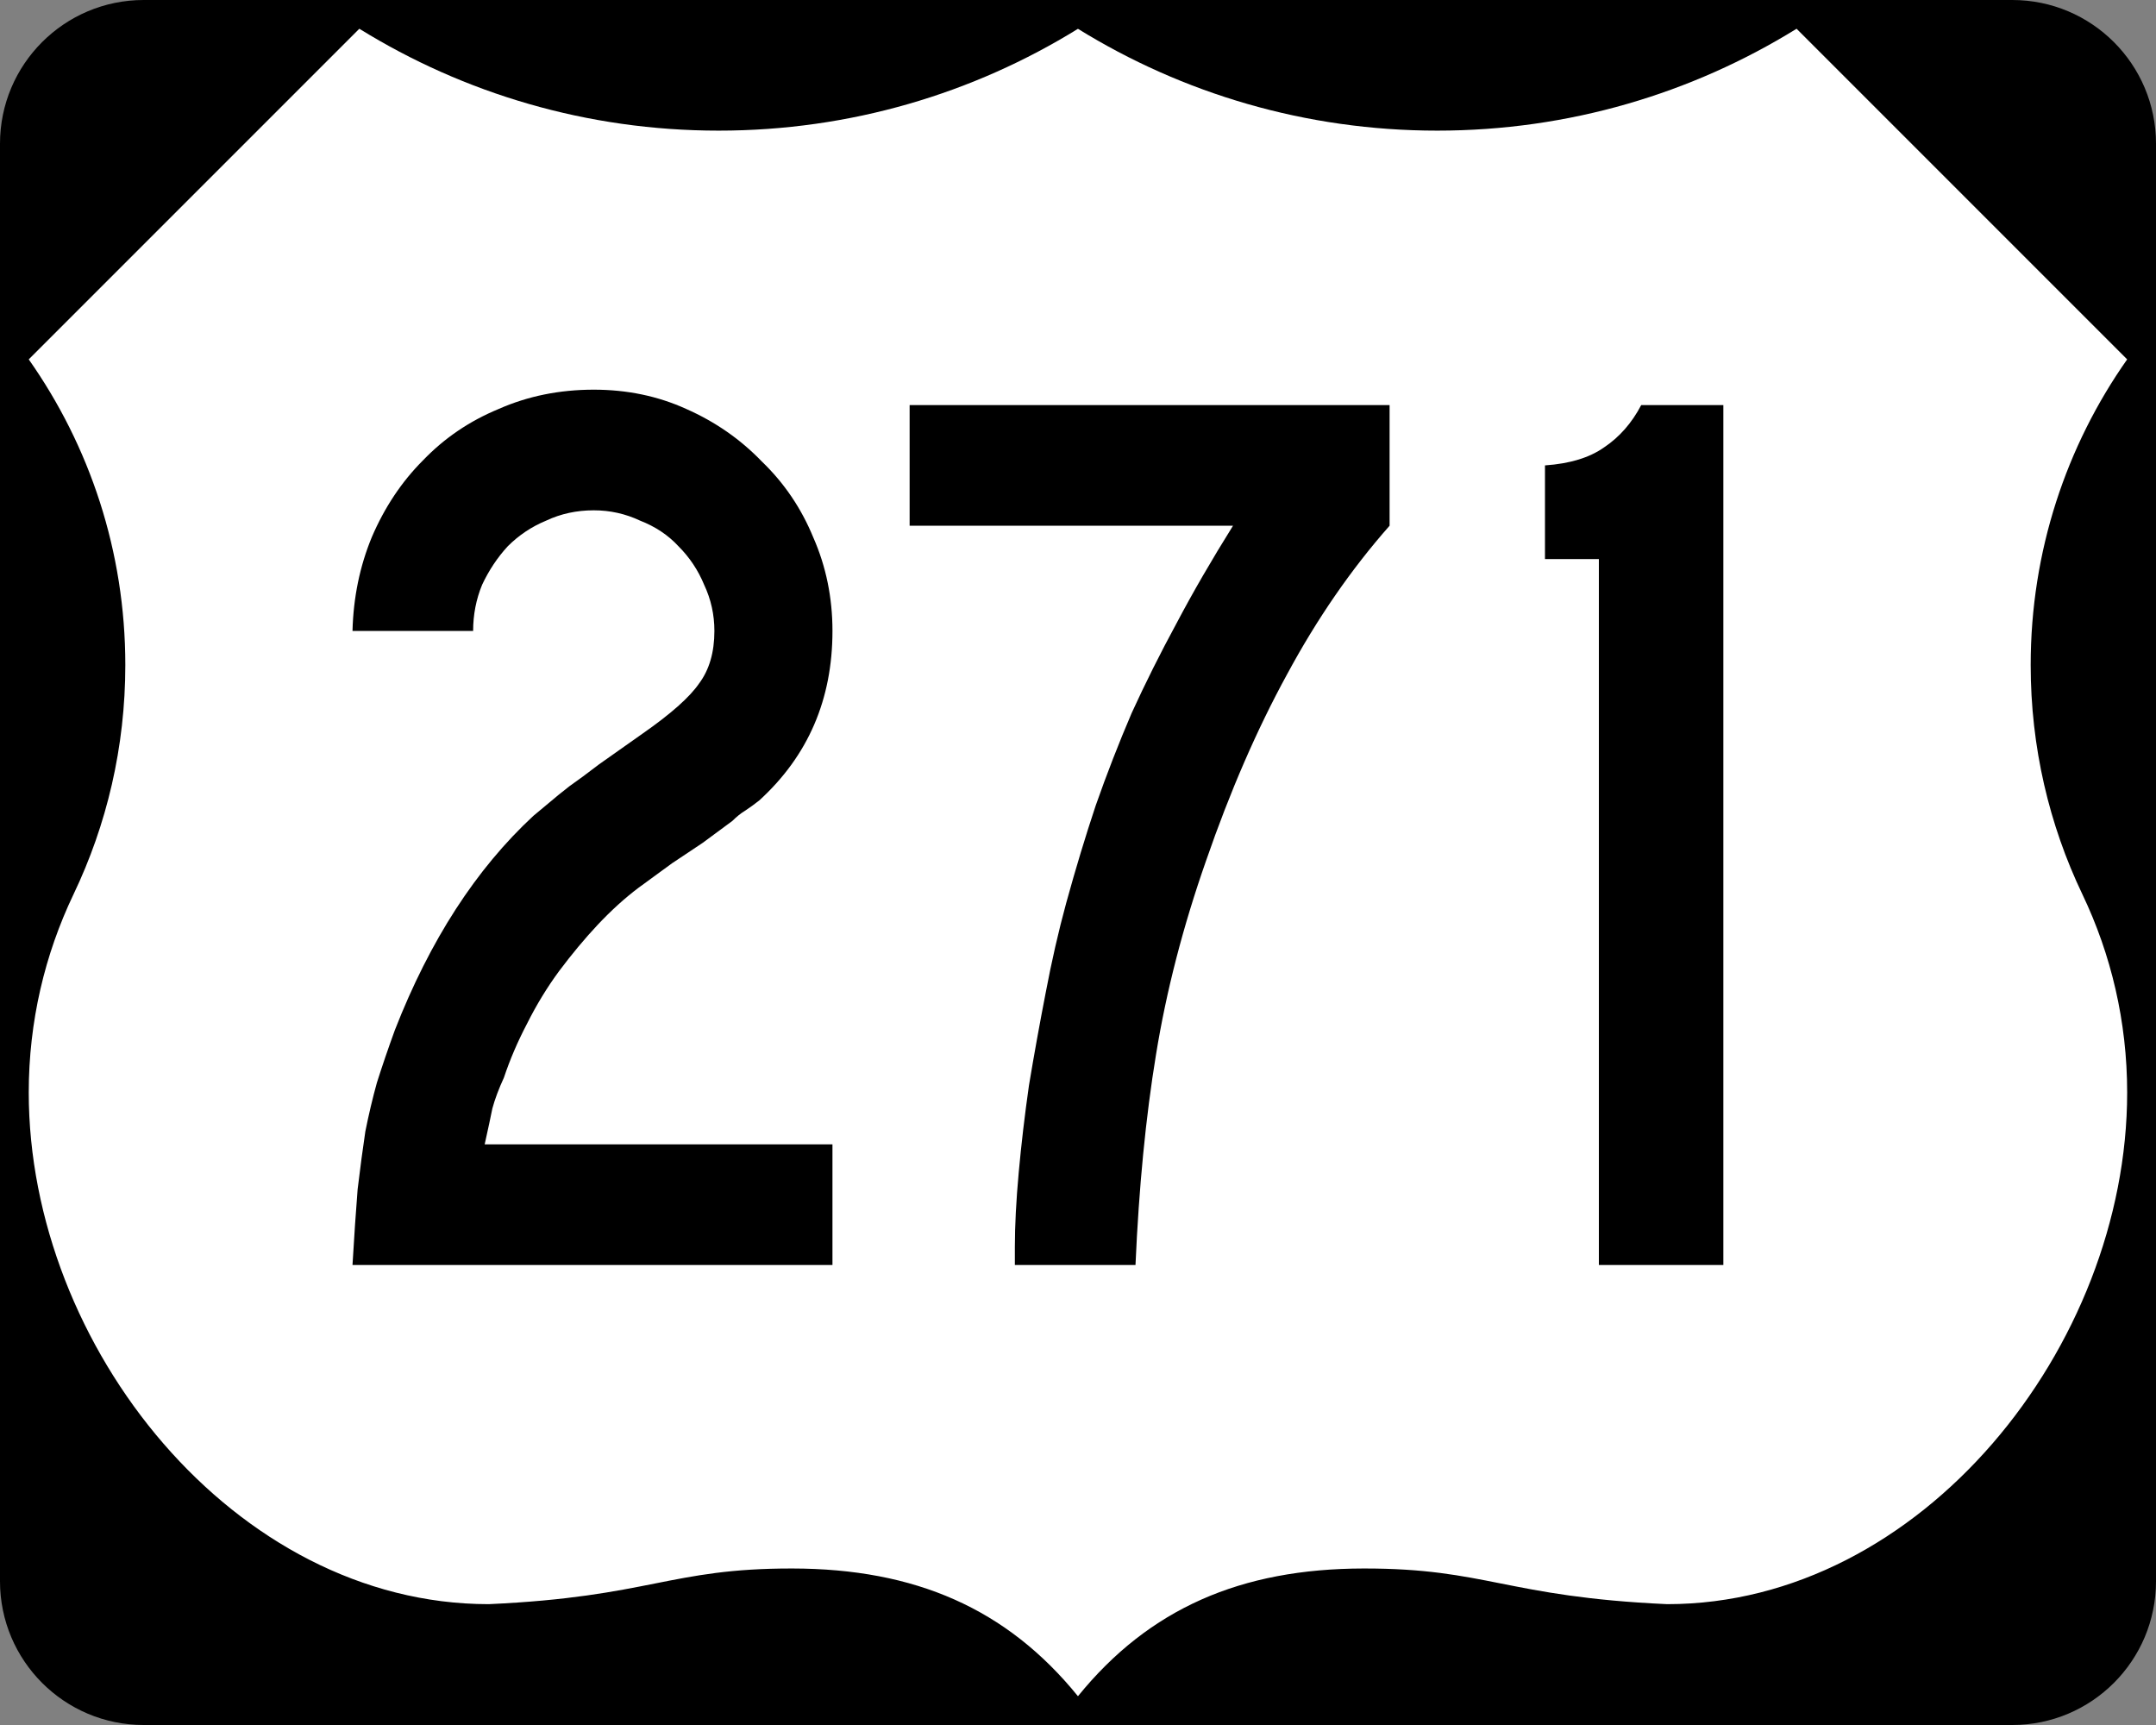
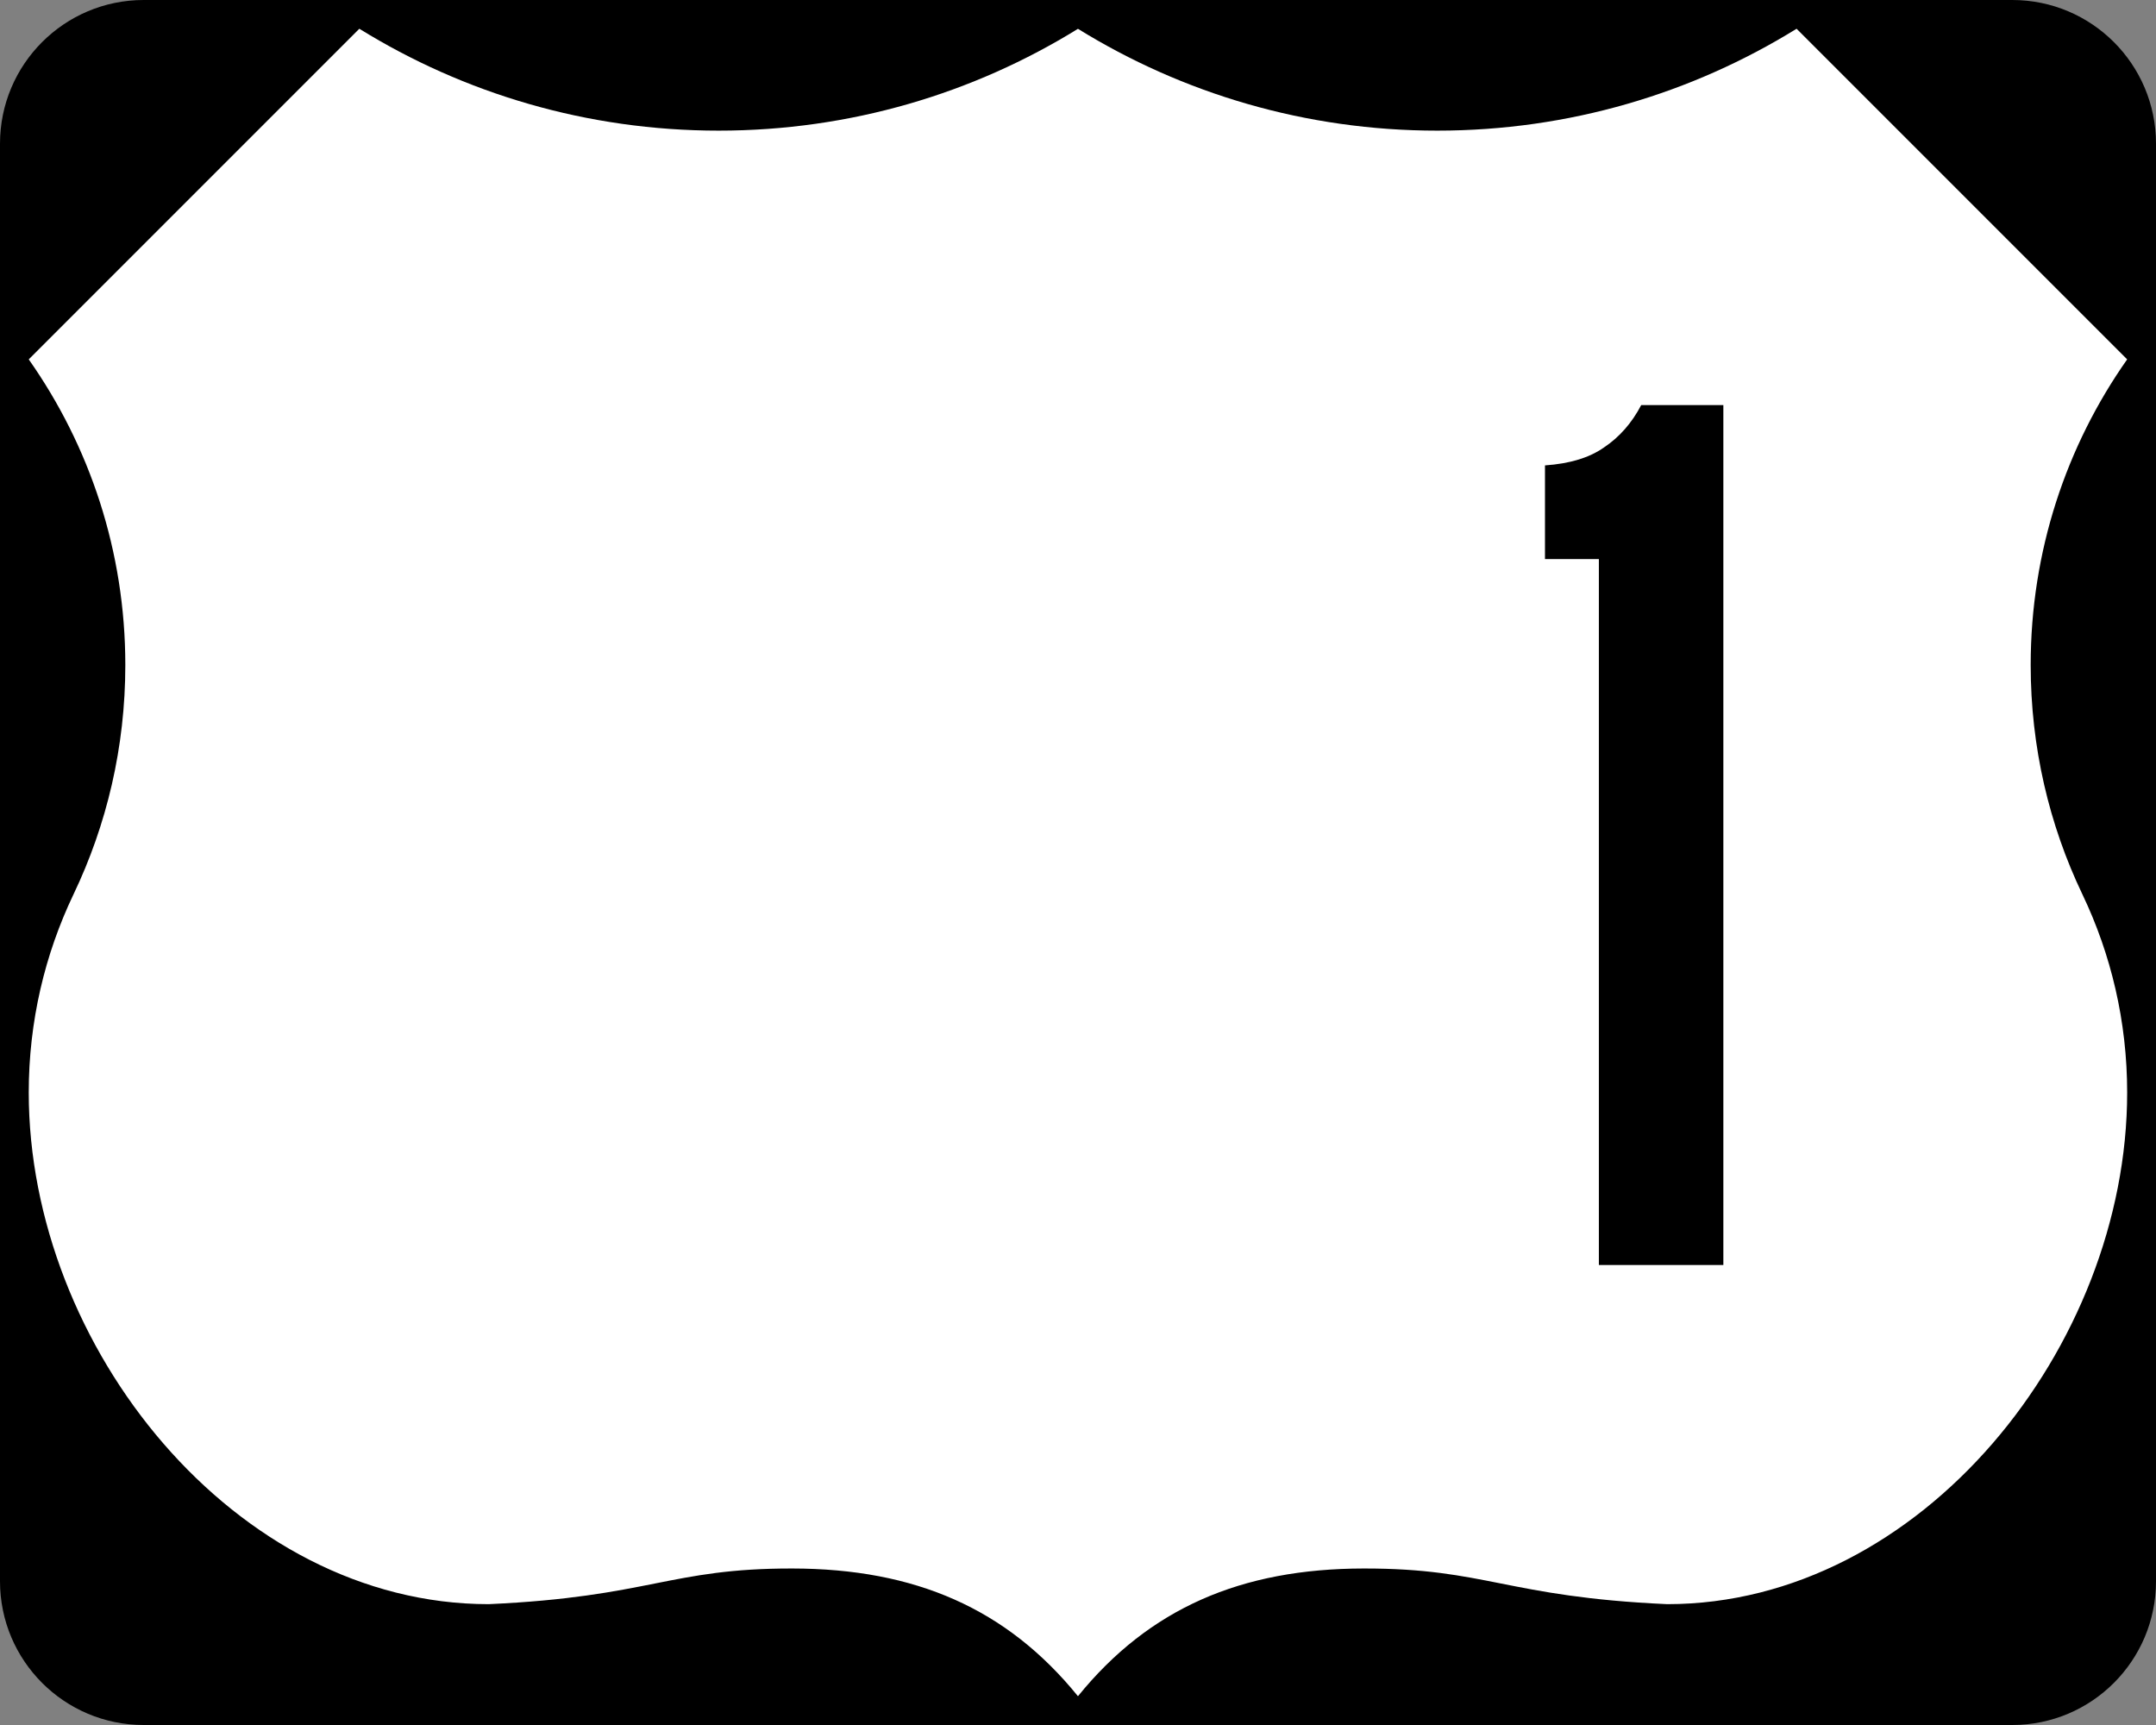
<svg xmlns="http://www.w3.org/2000/svg" xmlns:ns1="http://sodipodi.sourceforge.net/DTD/sodipodi-0.dtd" xmlns:ns2="http://www.inkscape.org/namespaces/inkscape" version="1.1" id="Layer_1" width="750" height="600" viewBox="0 0 750 600" overflow="visible" enable-background="new 0 0 750 600" xml:space="preserve" ns1:version="0.32" ns2:version="0.48.0 r9654" ns1:docname="US_167_(AR).svg" ns2:output_extension="org.inkscape.output.svg.inkscape">
  <rect x="0" y="0" width="750" height="600" fill="#808080" stroke="none" />
  <defs id="defs22">
    <ns2:perspective ns1:type="inkscape:persp3d" ns2:vp_x="0 : 300 : 1" ns2:vp_y="0 : 1000 : 0" ns2:vp_z="750 : 300 : 1" ns2:persp3d-origin="375 : 200 : 1" id="perspective15" />
  </defs>
  <ns1:namedview ns2:window-height="563" ns2:window-width="835" ns2:pageshadow="2" ns2:pageopacity="0.0" guidetolerance="10.0" gridtolerance="10.0" objecttolerance="10.0" borderopacity="1.0" bordercolor="#666666" pagecolor="#ffffff" id="base" ns2:zoom="0.69166667" ns2:cx="375" ns2:cy="300" ns2:window-x="0" ns2:window-y="0" ns2:current-layer="Layer_1" showgrid="false" ns2:window-maximized="0" />
  <g id="g3">
    <g id="g5">
      <path d="M0,50C0,22.385,22.385,0,50,0h650c27.614,0,50,22.385,50,50v500c0,27.615-22.386,50-50,50H50    c-27.615,0-50-22.385-50-50V50L0,50z" id="path7" />
      <path d="M375,300" id="path9" />
    </g>
    <path d="M 125 10 L 10 125 C 31.163 155.081 43.594 191.738 43.594 231.312 C 43.594 259.873 37.12 286.944 25.562 311.094 C 15.588 331.964 10 355.326 10 380 C 10 468.367 81.633 557.969 170 557.969 C 226.053 555.425 232.904 545.502 275.625 545.562 C 318.33 545.623 350.221 559.489 374.969 589.969 C 374.973 589.974 374.996 589.964 375 589.969 C 399.748 559.489 431.639 545.623 474.344 545.562 C 517.064 545.502 523.916 555.425 579.969 557.969 C 668.335 557.969 739.969 468.367 739.969 380 C 739.969 355.326 734.38 331.964 724.406 311.094 C 712.849 286.944 706.406 259.873 706.406 231.312 C 706.406 191.738 718.806 155.081 739.969 125 L 624.969 10 C 588.642 32.464 545.819 45.438 499.969 45.438 C 454.133 45.438 411.32 32.481 375 10.031 C 374.988 10.024 374.981 10.007 374.969 10 L 374.969 10.031 C 338.649 32.481 295.836 45.438 250 45.438 C 204.15 45.438 161.327 32.464 125 10 z " id="path11" style="fill:#ffffff" />
  </g>
  <g style="font-size:446.429px;font-style:normal;font-variant:normal;font-weight:normal;font-stretch:normal;text-align:center;line-height:100%;letter-spacing:0px;word-spacing:0px;writing-mode:lr-tb;text-anchor:middle;fill:#000000;fill-opacity:1;stroke:none;font-family:Roadgeek 2005 Series C;-inkscape-font-specification:Roadgeek 2005 Series C" id="text2991">
-     <path d="m 122.621,440 c 0.595,-10.119 1.19,-18.899 1.786,-26.339 0.893,-7.44 1.786,-14.137 2.679,-20.089 1.19,-5.952 2.53,-11.607 4.018,-16.964 1.786,-5.655 3.869,-11.756 6.25,-18.304 12.202,-31.25 28.274,-56.101 48.214,-74.554 1.786,-1.488 3.571,-2.976 5.357,-4.464 2.083,-1.786 4.464,-3.72 7.143,-5.804 2.976,-2.083 6.399,-4.613 10.268,-7.589 4.167,-2.976 9.226,-6.547 15.179,-10.714 9.821,-6.845 16.369,-12.649 19.643,-17.411 3.571,-4.762 5.357,-10.863 5.357,-18.304 -1.4e-4,-5.655 -1.191,-11.012 -3.571,-16.071 -2.083,-5.059 -5.06,-9.524 -8.929,-13.393 -3.572,-3.869 -8.036,-6.845 -13.393,-8.929 -5.06,-2.381 -10.417,-3.571 -16.071,-3.571 -5.952,2.6e-4 -11.458,1.191 -16.518,3.571 -5.06,2.084 -9.524,5.06 -13.393,8.929 -3.571,3.869 -6.548,8.334 -8.929,13.393 -2.083,5.06 -3.125,10.417 -3.125,16.071 l -41.964,0 c 0.298,-11.607 2.53,-22.47 6.696,-32.589 4.464,-10.416 10.417,-19.345 17.857,-26.786 7.44,-7.738 16.22,-13.69 26.339,-17.857 10.119,-4.464 21.131,-6.696 33.036,-6.696 11.607,3.1e-4 22.321,2.232 32.143,6.696 10.119,4.465 18.899,10.566 26.339,18.304 7.738,7.441 13.69,16.221 17.857,26.339 4.464,10.119 6.696,20.982 6.696,32.589 -1.8e-4,23.81 -8.482,43.453 -25.446,58.929 -1.488,1.191 -3.125,2.381 -4.911,3.571 -1.488,0.893 -2.976,2.083 -4.464,3.571 l -10.268,7.589 -10.714,7.143 -11.607,8.482 c -4.762,3.572 -9.524,7.887 -14.286,12.946 -4.464,4.762 -8.929,10.119 -13.393,16.071 -4.167,5.655 -7.887,11.756 -11.161,18.304 -3.274,6.25 -5.952,12.5 -8.036,18.75 -1.786,3.869 -3.125,7.441 -4.018,10.714 -0.595,2.976 -1.488,7.143 -2.679,12.5 l 120.982,0 0,41.964 -166.964,0" style="" id="path3830" />
-     <path d="m 483.391,182.857 c -13.393,15.179 -25.298,32.441 -35.714,51.786 -10.417,19.048 -19.792,40.625 -28.125,64.732 -8.036,22.917 -13.839,45.387 -17.411,67.411 -3.572,21.726 -5.952,46.131 -7.143,73.214 l -41.964,0 0,-6.25 c -4e-5,-7.44 0.446,-16.071 1.339,-25.893 0.893,-9.821 2.083,-19.94 3.571,-30.357 1.786,-10.714 3.72,-21.428 5.804,-32.143 2.083,-11.012 4.464,-21.428 7.143,-31.25 3.274,-11.905 6.696,-23.214 10.268,-33.929 3.869,-11.012 8.036,-21.726 12.5,-32.143 4.762,-10.416 9.97,-20.833 15.625,-31.25 5.655,-10.714 12.202,-22.024 19.643,-33.929 l -112.5,0 0,-41.964 166.964,0 0,41.964 0,0" style="" id="path3832" />
    <path d="m 556.194,440 0,-245.536 -18.75,0 0,-32.589 c 8.631,-0.595 15.476,-2.678 20.536,-6.25 5.357,-3.571 9.673,-8.482 12.946,-14.732 l 28.571,0 0,299.107 -43.304,0" style="" id="path3834" />
  </g>
</svg>